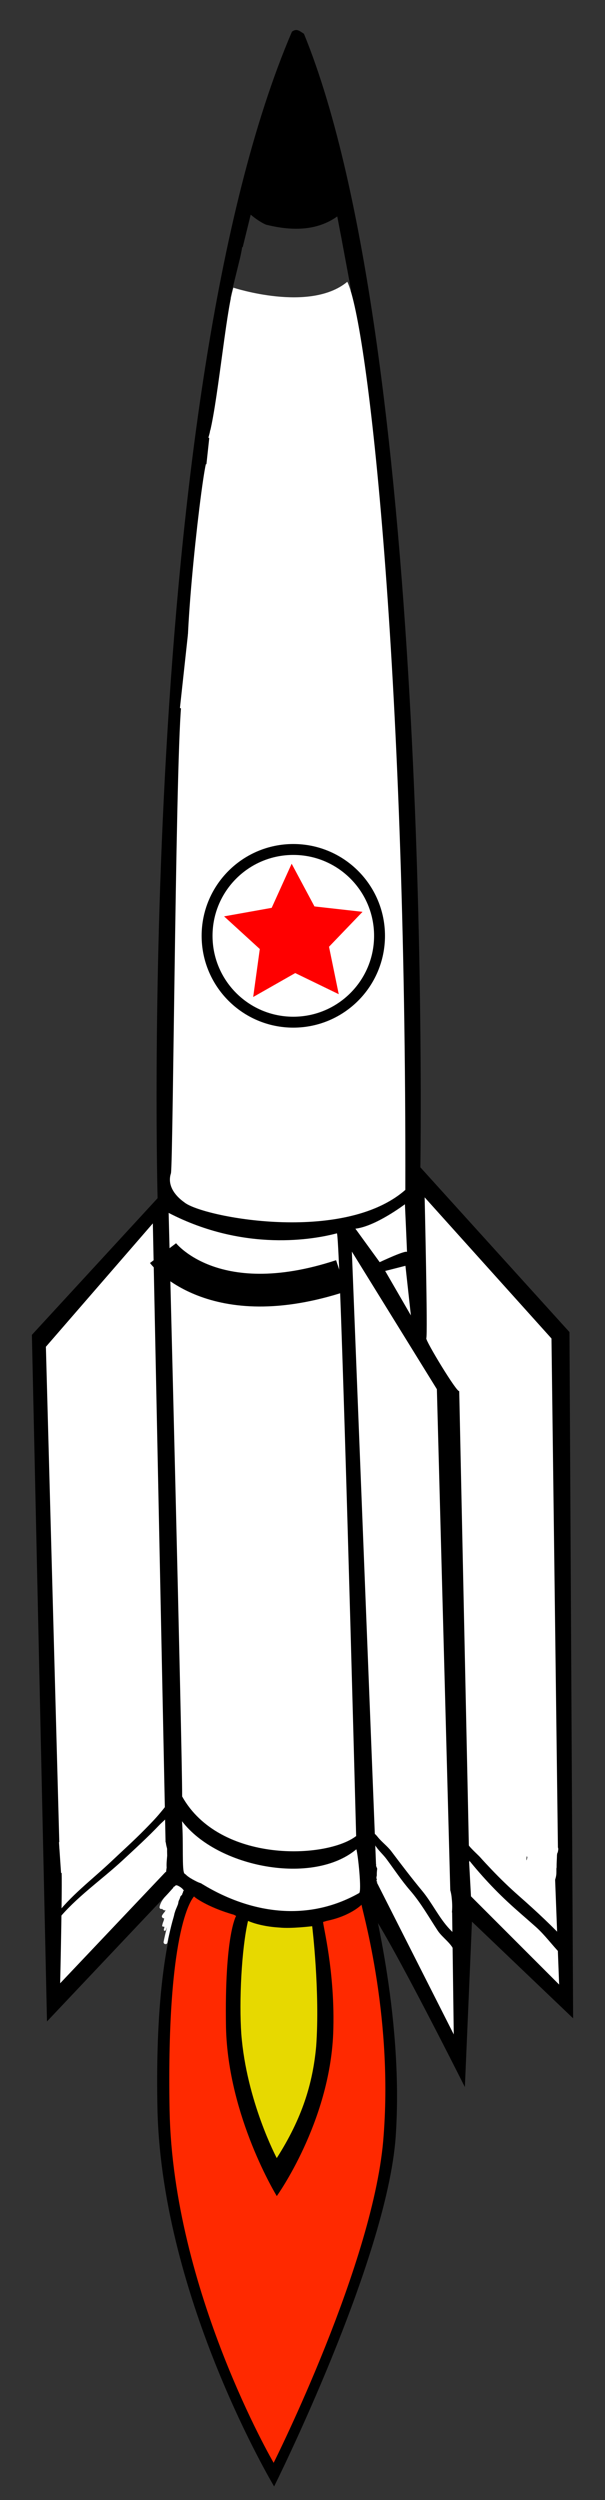
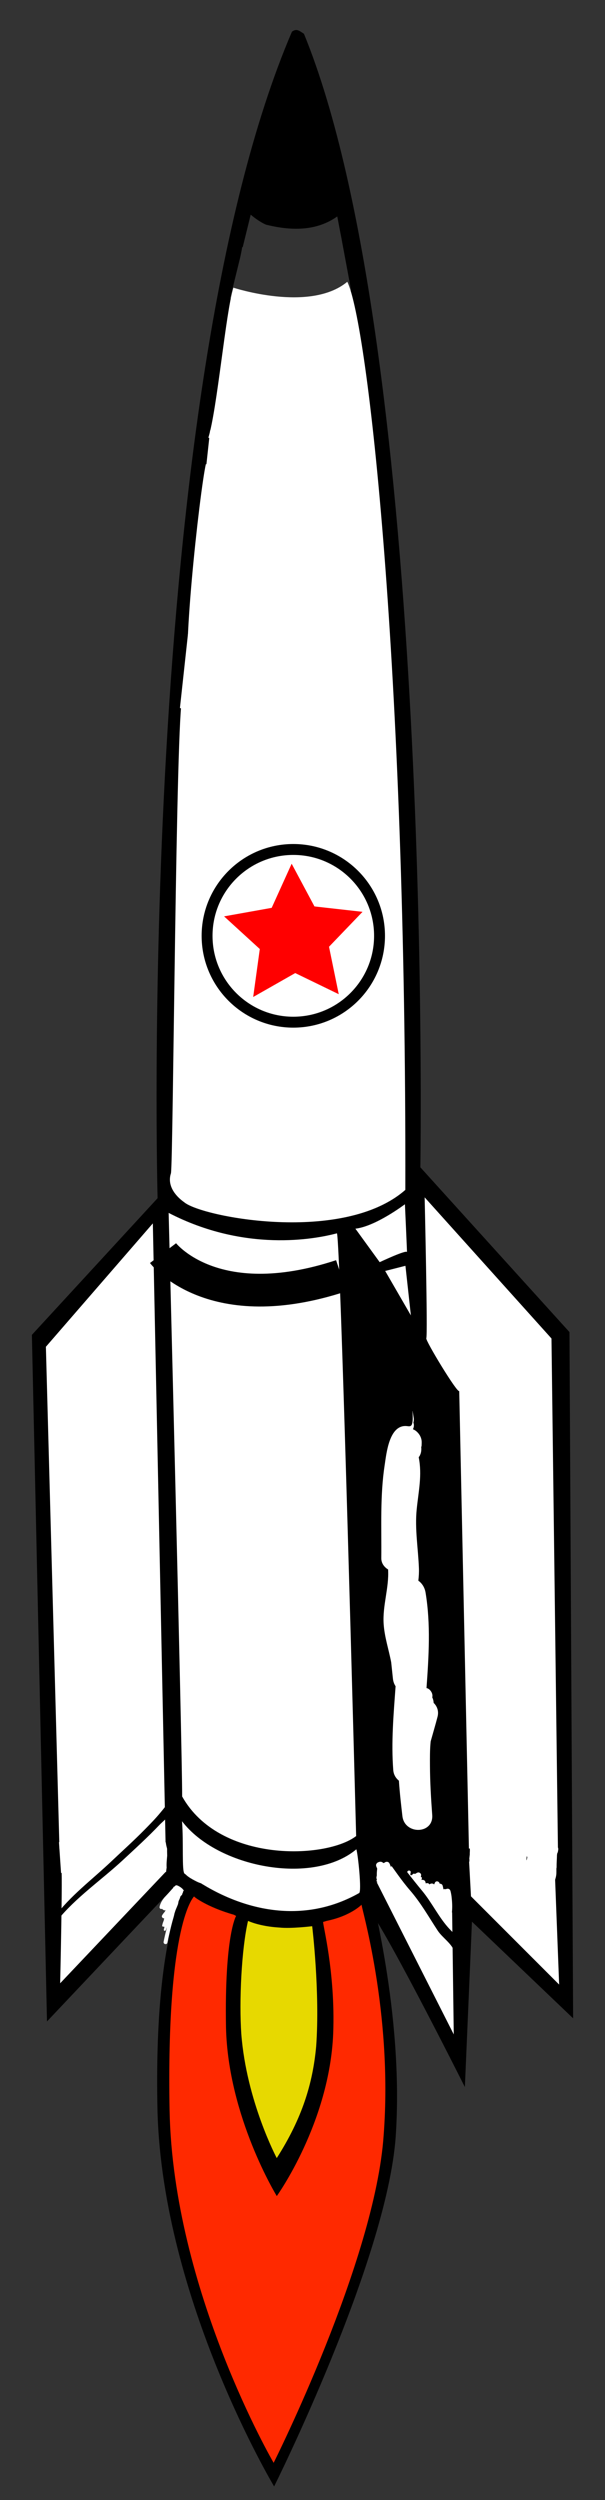
<svg xmlns="http://www.w3.org/2000/svg" version="1.1" id="Layer_1" x="0px" y="0px" width="111px" height="458px" viewBox="41.5 179.5 111 458" enable-background="new 41.5 179.5 111 458" xml:space="preserve">
  <rect x="41.5" y="179.5" width="111" height="458" fill="#333333" stroke="none" />
  <g>
    <path d="M95.062,185.309C66.44,252.024,70.413,399.001,70.413,399.001L47.351,424.04l2.77,125.778l21.631-22.867l1.396,17.317   l8.02-14.939c0,0,15.147,6.574,27.207-0.893c1.812,0.33,18.162,32.9,18.416,33.401l1.299-30.3l18.561,17.71l-0.67-125.714   l-27.358-30.19c0,0,2.449-149.523-21.357-207.652C96.438,185.157,95.922,184.658,95.062,185.309z M97.145,193.38   c0.179,0.354,1.052,2.946,1.602,4.492c0.029-0.025,0.046-0.04,0.046-0.04c0.432,0.356,2.159,8.777,3.804,17.246   c0.01-0.015,0.023-0.031,0.032-0.046c0.008,0.115,0.017,0.233,0.026,0.352c0.483,2.491,0.957,4.976,1.389,7.255   c0.061,0.266,0.153,0.763,0.259,1.369c0.935,4.963,1.607,8.639,1.607,8.639c-3.827,6.421-22.184,1.5-22.184,1.5l1.85-7.52   c0.212-1.001,0.38-1.833,0.331-1.859c0.039,0.013,0.078,0.023,0.117,0.036l1.556-6.328c0.172-0.764,0.308-1.356,0.346-1.445   c0.002,0.003,0.005,0.004,0.008,0.007l0.712-2.894c0.317-2.222,1.238-5.815,2.136-9.043c0.406-1.598,1.124-3.834,1.08-3.865   c0.006,0.008,0.018,0.013,0.024,0.021c0.562-1.9,0.967-3.197,0.967-3.197c0.025,0.02,0.052,0.037,0.079,0.058   c0.492-1.722,1.49-4.85,1.711-5.549C95.327,190.8,96.523,189.353,97.145,193.38z" />
    <path fill="#FFFFFF" d="M76.436,304.142c0.976,0.881,3.063,0.107,4.034-1.042c0,0,6.286-24.299,0.975-37.163l-2.171-1.432   C78.139,269.441,74.498,302.567,76.436,304.142L76.436,304.142z" />
    <path d="M107.617,329.703c0.594,9.228,0.371,18.352-0.795,27.371c0.009,0.605-0.929,1.105-0.27,1.994l0.335-0.623   c1.054-5.738,1.179-11.573,1.877-17.435c-0.792-5.994,1.104-19.899,0.819-20.942c-1.844-1.214-2.379,2.064-3.043,3.176   L107.617,329.703L107.617,329.703z" />
    <path d="M103.043,345.691c0.194,2.709,0.63,5.839,0.697,8.66c1.152-5.507-0.258-11.387,1.541-16.813   c-1.022-1.62,0.41-4.08-1.011-5.086C102.784,336.797,104.317,341.407,103.043,345.691L103.043,345.691z" />
    <path d="M97.726,365.554l0.339,2.854c0.153-5.886,2.465-12.888,2.353-19.317c0.003-0.422-0.895-1.238-1.149-0.35   C99.071,354.293,97.988,359.837,97.726,365.554L97.726,365.554z" />
-     <path d="M56.552,437.268c-1.715,13.111-0.031,26.154,0.225,39.412c-0.143,2.506,1.103,4.957,0.743,7.08   c0.643,6.27,0.704,13.208,1.969,19.232c1.492-1.203-0.757-3.858,0.567-5.041c-0.159-7.212-1.617-14.455-1.685-21.753   c-0.551-10.631-1.464-21.59-1.493-32.073c1.34-4.403,0.989-8.937,0.494-13.367c0.555-0.659,0.055-1.596-0.369-1.802   c-0.826-0.576-0.771,0.566-1.291,0.911L56.552,437.268L56.552,437.268z" />
    <path d="M63.344,460.96c0.841,9.139,0.706,18.31,0.465,27.514c0.215,2.254,1.886,5.155,0.728,7.606   c1.517,1.861,0.469,4.641,1.602,6.473c1.481-5.663-1.598-12.996-0.917-19.202c1.033-16.485-1.761-33.688-1.178-50.08   c-0.932-3.285,0.573-6.71-0.555-9.92c-2.259,0.391-0.333,3.651-1.109,5.551c0.35,8.229,0.014,16.736,0.54,24.881   C62.792,456.098,63.819,458.542,63.344,460.96L63.344,460.96z" />
    <path d="M103.404,365.931c-0.122-2.471,0.526-5.131,0.325-7.578c-0.183-0.988-0.229-2.35-0.323-3.38   C103.163,358.496,102.882,362.131,103.404,365.931L103.404,365.931z" />
    <path d="M97.526,372.396c0.678-0.305,0.588-1.8,0.188-2.838L97.526,372.396L97.526,372.396z" />
-     <path d="M86.6,461.951c1.388,0.322,3.272-1.115,4.849-0.069c-0.591,5.831-2.073,11.494-2.61,17.309   c-1.132,9.327-0.729,18.119-2.694,27.421l0.416,0.223c1.413-1.803,1.125-3.962,1.858-5.952c0.726-5.914,0.984-11.789,1.045-17.881   c1.178-6.384,1.462-13.136,3.31-19.605c-0.082-1.381,0.626-3.116-0.611-4.337c-1.33-1.049-2.491,1.112-4.019,0.515   c2.995-21.223,2.477-32.08,5.646-38.398c-0.5-0.937-0.289-2.159-1.407-2.357c-1.465,1.484-1.588,4.202-1.875,6.478   C90.558,429.686,87.308,450.884,86.6,461.951L86.6,461.951z" />
-     <polygon fill="#FFFFFF" points="110.487,521.016 124.13,526.469 121.654,433.996 106.056,408.784  " />
    <path fill="#FFFFFF" d="M52.537,542.828l20.325-21.431c0,0-20.266,0.057-20.128,0.152   C53.028,521.687,52.537,542.828,52.537,542.828L52.537,542.828z" />
    <path fill="#FFFFFF" d="M127.533,518.14l16.332-0.053l-1.184-93.382l-23.271-25.858c0,0,0.589,25.373,0.303,25.821   c-0.179,0.416,5.729,10.159,6.042,9.658L127.533,518.14L127.533,518.14z" />
    <path fill="#FFFFFF" d="M75.352,522.736c0.675,0.607,1.479,0.147,1.66,0.891c8.886,6.018,20.097,8.473,30.371,2.674   c0.524-0.209-0.216-7.232-0.504-8.023c-7.938,6.676-25.49,3.379-31.985-5.143C75.202,516.997,74.83,522.254,75.352,522.736   L75.352,522.736z" />
    <path d="M115.036,447.818c1.961,5.641,0.088,11.206,0.771,16.985c2.393,4.67-0.546,9.105,0.974,13.619   c-1.289,4.186,1.866,8.887,1.403,13.316c0.48,4.045,1.888,8.476,0.175,12.122c1.163,3.186-0.175,6.923,1.815,10.062   c0.021,0.168-0.038,0.692,0.289,0.957c-0.233-5.003,0.081-9.735-0.099-14.753c-0.21-8.778-3.087-18.563-2.154-27.352   c0.145-7.117-2.669-14.529-0.762-20.989c-0.386-3.638-1.046-6.553-0.442-10.127l-0.622-0.335   C114.879,443.3,116.084,445.617,115.036,447.818L115.036,447.818z" />
    <path fill="#FFFFFF" d="M75.526,534.857l3.564-6.641c0,0-3.866-2.965-4.038-2.435C74.762,526.115,75.526,534.857,75.526,534.857   L75.526,534.857z" />
    <path d="M130.023,443.301c-1.94,10.875,0.28,22.09-0.436,33.176c1.114,9.953,1.692,20.287,1.011,30.479l0.621,0.334   c1.026-2.989-0.188-6.536,0.595-9.57c0.295-6.856-0.032-13.715-0.982-20.573c-0.486-5.608,0.417-11.025,0.059-16.54   c-1.251-5.594,0.099-11.219-0.244-16.971c0.108-5.845-0.198-11.911,0.201-17.8c-0.075-0.731-0.998-0.67-1.26-0.143   C130.248,431.059,127.956,437.403,130.023,443.301L130.023,443.301z" />
    <path d="M134.988,446.5c-0.582,9.176,1.176,18.139,1.534,27.018c-0.719,5.072,0.449,10.154,0.72,15.087l-0.558,1.039   c0.663,6.813,2.047,13.571,1.731,20.173c2.063-1.767,0.889-5.181,1.075-7.977c-2.062-8.234-0.735-16.098-2.343-24.512   c0.472-2.33-0.018-5.154,0.117-7.688c-1.037-1.181,0.1-2.464,0.108-3.685c-0.787-3.764-0.593-7.445-1.801-10.588   c0.168-0.312,0.427-0.172,0.734,0.127c0.395-6.382-0.383-12.813,0.869-19.045l-0.845,0.081   C134.738,439.706,136.032,443.52,134.988,446.5L134.988,446.5z" />
    <polygon fill="#FFFFFF" points="110.604,524.286 124.752,552.197 124.453,529.851  " />
    <polygon fill="#FFFFFF" points="127.911,526.897 144.087,543.065 143.247,521.231 127.567,520.565  " />
    <path fill="#FFFFFF" d="M79.73,259.672c11.729,6.118,4.406,45.063,0.729,47.432c-1.47,0.995-3.728,1.674-5.486,0.263   c-1.204,2.159-1.686,85.206-2.109,87.072c-0.701,2.094,0.604,4.021,2.479,5.34c3.32,2.695,29.165,7.66,40.525-2.299   c0.203-96.224-6.923-158.913-10.652-166.357c-6.854,5.693-20.894,1.079-20.894,1.079C82.91,236.699,81.336,254.564,79.73,259.672   L79.73,259.672z" />
    <polygon fill="#FFFFFF" points="52.41,518.17 71.9,518.209 69.542,403.614 49.919,426.223  " />
    <path d="M107.617,329.703c0.594,9.228,0.371,18.352-0.795,27.371c0.009,0.605-0.929,1.105-0.27,1.994l0.335-0.623   c1.054-5.738,1.179-11.573,1.877-17.435c-0.792-5.994,1.104-19.899,0.819-20.942c-1.844-1.214-2.379,2.064-3.043,3.176   L107.617,329.703L107.617,329.703z" />
    <path d="M103.043,345.691c0.194,2.709,0.63,5.839,0.697,8.66c1.152-5.507-0.258-11.387,1.541-16.813   c-1.022-1.62,0.41-4.08-1.011-5.086C102.784,336.797,104.317,341.407,103.043,345.691L103.043,345.691z" />
    <path d="M97.726,365.554l0.339,2.854c0.153-5.886,2.465-12.888,2.353-19.317c0.003-0.422-0.895-1.238-1.149-0.35   C99.071,354.293,97.988,359.837,97.726,365.554L97.726,365.554z" />
    <path fill="#FFFFFF" d="M74.919,508.604c6.887,12.272,26.49,11.438,31.924,7.25c-1.331-50.129-3.048-110.411-3.535-110.416   c-4.043,1.082-16.867,3.496-30.867-3.742C72.442,401.696,74.942,500.263,74.919,508.604L74.919,508.604z" />
    <path d="M103.404,365.931c-0.122-2.471,0.526-5.131,0.325-7.578c-0.183-0.988-0.229-2.35-0.323-3.38   C103.163,358.496,102.882,362.131,103.404,365.931L103.404,365.931z" />
    <path d="M97.526,372.396c0.678-0.305,0.588-1.8,0.188-2.838L97.526,372.396L97.526,372.396z" />
    <path d="M86.6,461.951c1.388,0.322,3.272-1.115,4.849-0.069c-0.591,5.831-2.073,11.494-2.61,17.309   c-1.132,9.327-0.729,18.119-2.694,27.421l0.416,0.223c1.413-1.803,1.125-3.962,1.858-5.952c0.726-5.914,0.984-11.789,1.045-17.881   c1.178-6.384,1.462-13.136,3.31-19.605c-0.082-1.381,0.626-3.116-0.611-4.337c-1.33-1.049-2.491,1.112-4.019,0.515   c2.995-21.223,2.477-32.08,5.646-38.398c-0.5-0.937-0.289-2.159-1.407-2.357c-1.465,1.484-1.588,4.202-1.875,6.478   C90.558,429.686,87.308,450.884,86.6,461.951L86.6,461.951z" />
    <path fill="#FFFFFF" d="M106.705,404.588l4.457,6.136c0,0,4.84-2.291,5.007-1.856c0.033,0.229-0.377-8.757-0.377-8.757   S110.44,404.165,106.705,404.588L106.705,404.588z" />
    <polygon fill="#FFFFFF" points="116.886,420.478 115.886,411.387 112.169,412.332  " />
    <path d="M115.036,447.818c1.961,5.641,0.088,11.206,0.771,16.985c2.393,4.67-0.546,9.105,0.974,13.619   c-1.289,4.186,1.866,8.887,1.403,13.316c0.48,4.045,1.888,8.476,0.175,12.122c1.163,3.186-0.175,6.923,1.815,10.062   c0.021,0.168-0.038,0.692,0.289,0.957c-0.233-5.003,0.081-9.735-0.099-14.753c-0.21-8.778-3.087-18.563-2.154-27.352   c0.145-7.117-2.669-14.529-0.762-20.989c-0.386-3.638-1.046-6.553-0.442-10.127l-0.622-0.335   C114.879,443.3,116.084,445.617,115.036,447.818L115.036,447.818z" />
    <path d="M109.615,525.627c0,0-6.958,4.811-15.609,4.182c-10.794-0.472-18.052-6.017-17.744-5.783c0,0-6.647,7.508-5.864,42.29   C71.356,600.929,91.792,635,91.792,635s20.592-41.162,22.298-63.938C115.694,548.043,109.139,525.348,109.615,525.627   L109.615,525.627z" />
    <path fill="#FF2900" d="M100.802,531.587c-0.242-0.035,2.271,9.015,1.828,20.493c-0.692,16.317-10.347,29.727-10.347,29.727   s-8.959-14.539-9.32-30.93c-0.285-16.863,1.856-20.387,1.856-20.387l-0.416-0.223c-4.925-1.393-7.553-3.401-7.277-3.372   c0,0-5.145,4.611-4.512,39.274c0.666,32.96,19.091,64.509,19.091,64.509s18.62-37.041,20.182-59.995   c1.748-22.84-4.339-42.539-4.041-42.264c0,0-1.997,2.076-6.408,2.975L100.802,531.587L100.802,531.587z" />
    <path fill="#E7D900" d="M99.507,554.412c0.726-10.033-0.729-22.042-0.729-22.042s-3.831,0.475-6.012,0.246   c-3.698-0.215-5.761-1.22-5.761-1.22c-1.199,5.148-1.651,14.703-1.233,20.719c0.952,12.305,6.504,22.737,6.504,22.737   C96.962,567.524,98.884,561.156,99.507,554.412L99.507,554.412z" />
    <path d="M78.86,561.505c0,0,0.471,16.145,5.329,26.916c8.205,18.302,9.492,14.183,9.492,14.183s1.874,1.194,8.396-20.617   c2.409-8.62-4.925,31.907-11.601,22.105C75.973,582.305,78.86,561.505,78.86,561.505L78.86,561.505z" />
    <path fill="#FFFFFF" d="M92.439,415.801c-4.219,6.169-4.191,14.016-4.318,21.199c-0.147,8.368-1.875,16.631-3.977,24.703   c-0.449,1.724,1.431,3.736,3.208,2.992c1.078-0.451,2.154-0.734,3.253-0.92c-0.66,7.176-2.014,14.303-4.315,21.138   c-2.466,7.323-1.998,15.113-4.1,22.486c-1.125,3.942,5.054,5.327,6.196,1.409c1.088-3.73,1.389-7.584,1.686-11.442   c0.316-4.082,0.962-7.947,2.154-11.868c2.424-7.97,3.45-16.426,3.829-24.725c0.063-1.393-1.372-2.608-2.707-2.518   c-1.127,0.077-2.246,0.193-3.349,0.384c1.279-6.442,2.036-13.104,2.102-19.611c0.077-7.57-0.096-14.66,3.322-21.626   C96.403,415.405,93.649,414.031,92.439,415.801z" />
    <g>
      <path fill="#FFFFFF" d="M117.501,442.168C117.516,442.09,117.503,442.096,117.501,442.168L117.501,442.168z" />
-       <path fill="#FFFFFF" d="M116.029,440.74c-3.13-0.174-3.625,5.003-3.951,7.136c-0.865,5.635-0.562,11.399-0.62,17.076    c-0.01,0.904,0.522,1.63,1.245,2.066c0.098,1.378,0.211,2.757,0.296,4.15c0.205,3.34-1.038,6.598-0.815,9.975    c0.156,2.396,0.937,4.69,1.385,7.034c0.103,1.001,0.214,1.999,0.316,2.989c0.059,0.552,0.234,1.016,0.49,1.393    c-0.369,5.128-0.823,10.261-0.427,15.367c0.063,0.82,0.47,1.478,1.036,1.938c0.148,2.251,0.408,4.452,0.64,6.479    c0.396,3.462,5.736,3.363,5.473-0.199c-0.223-3.012-0.403-6.033-0.416-9.056c-0.006-1.388-0.024-2.926,0.131-4.424    c0.418-1.505,0.868-3.001,1.26-4.513c0.27-1.043-0.081-1.933-0.718-2.545c-0.001-0.008,0.001-0.015,0-0.022    c-0.01-0.246-0.055-0.5-0.142-0.731c-0.033-0.085-0.071-0.168-0.107-0.251c0.046-0.222,0.048-0.45-0.037-0.708    c-0.145-0.438-0.534-0.91-1.021-0.999c0.417-5.836,0.79-11.667-0.171-17.487c-0.162-0.977-0.67-1.719-1.326-2.185    c0.086-0.751,0.136-1.505,0.107-2.261c-0.133-3.613-0.774-7.184-0.409-10.81c0.334-3.327,1.024-6.274,0.369-9.541    c0.436-0.55,0.565-1.312,0.432-2.071c0.104,0.595,0.123-0.598,0.114-0.785c-0.029-0.691-0.356-1.321-0.854-1.792    c-0.239-0.227-0.491-0.382-0.747-0.481v-0.002c0.216-0.457,0.213-0.869,0.081-1.206c0.072-0.29,0.112-0.573,0.07-0.822    c-0.051-0.301-0.101-0.602-0.151-0.902c-0.055-0.182-0.063-0.313-0.062-0.383c-0.008,0.043-0.028,0.118-0.06,0.214    c0.013-0.082,0.024-0.165,0.021-0.251c-0.001-0.02-0.002-0.038-0.002-0.059C117.428,441.27,116.783,440.782,116.029,440.74z" />
+       <path fill="#FFFFFF" d="M116.029,440.74c-3.13-0.174-3.625,5.003-3.951,7.136c-0.865,5.635-0.562,11.399-0.62,17.076    c-0.01,0.904,0.522,1.63,1.245,2.066c0.205,3.34-1.038,6.598-0.815,9.975    c0.156,2.396,0.937,4.69,1.385,7.034c0.103,1.001,0.214,1.999,0.316,2.989c0.059,0.552,0.234,1.016,0.49,1.393    c-0.369,5.128-0.823,10.261-0.427,15.367c0.063,0.82,0.47,1.478,1.036,1.938c0.148,2.251,0.408,4.452,0.64,6.479    c0.396,3.462,5.736,3.363,5.473-0.199c-0.223-3.012-0.403-6.033-0.416-9.056c-0.006-1.388-0.024-2.926,0.131-4.424    c0.418-1.505,0.868-3.001,1.26-4.513c0.27-1.043-0.081-1.933-0.718-2.545c-0.001-0.008,0.001-0.015,0-0.022    c-0.01-0.246-0.055-0.5-0.142-0.731c-0.033-0.085-0.071-0.168-0.107-0.251c0.046-0.222,0.048-0.45-0.037-0.708    c-0.145-0.438-0.534-0.91-1.021-0.999c0.417-5.836,0.79-11.667-0.171-17.487c-0.162-0.977-0.67-1.719-1.326-2.185    c0.086-0.751,0.136-1.505,0.107-2.261c-0.133-3.613-0.774-7.184-0.409-10.81c0.334-3.327,1.024-6.274,0.369-9.541    c0.436-0.55,0.565-1.312,0.432-2.071c0.104,0.595,0.123-0.598,0.114-0.785c-0.029-0.691-0.356-1.321-0.854-1.792    c-0.239-0.227-0.491-0.382-0.747-0.481v-0.002c0.216-0.457,0.213-0.869,0.081-1.206c0.072-0.29,0.112-0.573,0.07-0.822    c-0.051-0.301-0.101-0.602-0.151-0.902c-0.055-0.182-0.063-0.313-0.062-0.383c-0.008,0.043-0.028,0.118-0.06,0.214    c0.013-0.082,0.024-0.165,0.021-0.251c-0.001-0.02-0.002-0.038-0.002-0.059C117.428,441.27,116.783,440.782,116.029,440.74z" />
      <path fill="#FFFFFF" d="M135.741,431.942c-0.027,0.134-0.055,0.268-0.082,0.401c-0.158,0.782-0.059,1.466,0.212,2.03    c-0.035,1.929-1.518,4.447-2.103,6.018c-0.207,0.553-0.37,1.121-0.497,1.698c-0.115-2.7-0.377-5.399-0.958-8.129    c-0.233-1.091-0.437-2.176-0.508-3.289c-0.082-1.284,0.621-3.077-0.082-4.228c-0.921-1.507-3.723-3.244-4.943-1.165    c-0.332,0.569-0.091,1.424,0.515,1.706c0.354,0.166,0.597,0.446,0.807,0.76c-1.119,4.947,0.41,9.893,0.353,14.906    c-0.039,3.373-0.141,6.745-0.163,10.119c-0.024,3.575,0.332,7.135,0.445,10.707c0.163,5.182-0.322,10.339-0.488,15.513    c-0.099,3.037,0.24,6.054,1.7,8.507c-0.257,0.205-0.461,0.481-0.615,0.788c-0.313,0.621-0.271,1.284,0.017,1.901    c0.194,0.417,0.608,0.604,1.028,0.595c-0.073,0.41-0.141,0.814-0.208,1.203c-0.446,2.59-0.683,5.222-0.851,7.843    c-0.199,3.109-1.168,9.826,2.86,10.986c2.435,0.703,3.776-2.165,2.686-3.942c-0.001-0.009-0.001-0.013-0.002-0.023    c-0.009-0.032-0.094-0.409-0.109-0.427c-0.088-0.617-0.119-1.245-0.146-1.867c-0.081-1.966,0.026-3.942,0.166-5.903    c0.07-1.004,0.153-2.026,0.266-3.05c0.411,2.619,0.888,5.143,0.988,7.831c0.089,2.39,0.161,5.578,2.088,7.265    c0.881,0.771,2.523,0.231,2.401-1.08c-0.237-2.531-0.085-5.042-0.023-7.576c0.079-3.255-0.209-6.467-0.533-9.703    c-0.771-7.688-1.767-15.461-0.915-23.172c0.41-3.713,0.95-7.402,1.189-11.134c0.22-3.455-0.322-6.803-0.638-10.231    c-0.267-2.883,0.285-5.136,1.309-7.78c1.052-2.721,1.864-5.377,1.176-8.296C141.322,428.489,136.378,428.806,135.741,431.942z     M133.309,483.404c-0.288-1-0.367-2.17-0.345-3.363C133.059,481.163,133.176,482.283,133.309,483.404z M133.822,459.854    c-0.024,0.485-0.056,0.972-0.09,1.457c-0.128-2.33-0.313-4.655-0.358-6.988c-0.023-1.102-0.028-2.196-0.026-3.286    C133.701,453.981,133.974,456.83,133.822,459.854z" />
      <path fill="#FFFFFF" d="M108.65,315.949c-1.059-0.127-2.017,1.154-1.067,1.989c0.154,0.134,0.182,1.367,0.209,1.918    c-0.958-0.194-2.059,0.176-2.541,1.114c-1.306,2.536-1.628,5.32-1.545,8.175c-1.152,0.098-2.247,0.794-2.526,2.141    c-0.354,1.699-0.45,3.377-0.399,5.06c-0.249,1.757-0.614,3.499-1.023,5.241c-0.389,1.651-0.928,3.352-1.377,5.066    c-0.579,0.353-1.026,0.921-1.188,1.69c-0.197,0.937-0.177,1.74,0.002,2.412c-0.138,0.191-0.272,0.385-0.404,0.586    c-0.691,1.056-0.205,2.482,0.749,3.211c0.013,2.446,0.012,4.949-0.536,7.255c-0.799,3.364-2.973,6.201-3.55,9.667    c-0.306,1.843,1.623,3.473,3.339,2.397c3.547-2.224,6.962-4.312,9.174-7.989c1.954-3.25,2.725-7.088,4.093-10.636    c0.352-0.762,0.693-1.529,1.016-2.309c0.797-1.929-0.849-3.603-2.405-3.513c0.28-1.96,0.55-3.923,0.725-5.872    c0.245-2.71-0.042-5.425-0.371-8.123c0.754-0.117,1.461-0.593,1.756-1.506c0.071-0.222,0.137-0.447,0.199-0.674    c0.035-0.131,0.066-0.262,0.1-0.393c0.03-0.121,0.057-0.241,0.083-0.363c0.019-0.086,0.039-0.173,0.056-0.259    c0.573-2.802,0.521-5.891,0.477-8.65C111.656,321.451,111.681,316.312,108.65,315.949z M102.253,353.922    c0.192-0.124,0.379-0.254,0.558-0.396c0.198,0.045,0.397,0.072,0.599,0.081c-0.246,2.023-0.582,4.097-1.333,5.966    C102.227,357.708,102.16,355.782,102.253,353.922z M101.216,363.621c0.155,0.21,0.35,0.394,0.573,0.544    c-0.472,0.728-1.017,1.371-1.619,1.951C100.547,365.295,100.908,364.468,101.216,363.621z" />
      <path fill="#FF2900" d="M76.407,560.994c-0.784,3.249-0.344,6.7,0.064,9.977c0.455,3.652,0.762,7.365,1.321,10.997    c0.399,2.596,1.185,4.976,2.171,7.264c-0.099,1.91,0.208,3.799,0.758,5.63c-0.489,0.959-0.472,2.163,0.507,3.14    c0.328,0.326,0.879,0.712,1.198,1.134c0.156,0.322,0.315,0.643,0.478,0.959c0.692,1.346,2.156,1.541,3.347,1.056    c0.105,0.167,0.213,0.333,0.324,0.498c0.719,2.751,1.885,5.552,4.625,6.665c1.289,0.523,2.775,0.291,3.48-1.048    c1.946-3.694,3.664-7.64,4.966-11.609c1.436-4.38,4.143-8.051,4.939-12.691c0.48-2.796-3.378-4.44-4.771-1.786    c-3.055,5.822-4.777,12.296-8.103,17.976c-0.151,0.259-0.313,0.475-0.49,0.683c-0.436-1.82-0.61-3.829-0.889-5.085    c-0.899-4.071-2.724-7.866-6.976-9.151c-0.088-0.026-0.177-0.046-0.268-0.061c-0.785-2.08-1.35-4.248-1.58-6.553    c-0.596-5.969-2.028-11.653-1.964-17.696C79.563,559.451,76.821,559.274,76.407,560.994z" />
      <path fill="#FFFFFF" d="M74.033,524.906c-0.141-0.057-0.275-0.048-0.389,0.062c-0.048,0.047-0.093,0.096-0.14,0.143    c-0.07,0.001-0.137,0.03-0.173,0.104c-0.024,0.053-0.053,0.102-0.077,0.153c-0.411,0.438-0.794,0.896-1.217,1.333    c-0.59,0.611-1.083,1.287-1.264,2.13c-0.04,0.188,0.114,0.415,0.324,0.39c0.059-0.007,0.114-0.022,0.17-0.038    c0.04,0.106,0.137,0.19,0.246,0.223c0.115,0.073,0.271,0.087,0.394,0.003c-0.066,0.119-0.134,0.237-0.206,0.353    c-0.189,0.219-0.36,0.435-0.471,0.651c-0.141,0.279,0.147,0.569,0.399,0.498c-0.033,0.149-0.063,0.299-0.093,0.445    c-0.131,0.307-0.246,0.619-0.284,0.954c-0.012,0.104,0.089,0.145,0.154,0.1c0.062,0.06,0.159,0.084,0.245,0.042    c0.001,0.03,0.005,0.06,0.019,0.088c-0.039,0.153-0.083,0.307-0.115,0.463c-0.037,0.18,0.175,0.28,0.304,0.163    c0.082-0.074,0.089-0.112,0.106-0.206c0.059-0.126,0.114-0.252,0.162-0.382c0.003-0.002,0.004-0.004,0.008-0.007    c-0.228,0.881-0.443,1.764-0.617,2.656c-0.087,0.449,0.594,0.608,0.693,0.158c0.341-1.547,0.672-3.104,1.125-4.623    c0.074-0.25,0.13-0.502,0.182-0.756c0.06-0.167,0.11-0.336,0.165-0.504c0.141-0.373,0.313-0.729,0.453-1.108    c0.05-0.133,0.086-0.369,0.132-0.621c0.042-0.081,0.075-0.162,0.112-0.244c0.026-0.041,0.044-0.087,0.061-0.133    c0.068-0.164,0.127-0.33,0.171-0.504c0.018-0.012,0.037-0.021,0.054-0.04c0.07-0.075,0.139-0.149,0.208-0.224    c0.064-0.069,0.083-0.144,0.071-0.209v-0.001c0.036-0.066,0.07-0.132,0.105-0.197c0.048-0.093,0.015-0.199-0.054-0.266    c0.115-0.109,0.127-0.299,0.007-0.414C74.724,525.273,74.392,525.052,74.033,524.906z" />
      <path fill="#FFFFFF" d="M77.945,523.195c-0.232-0.11-0.475-0.186-0.716-0.262c0-0.001-0.001-0.002-0.002-0.002    c-0.217-0.161-0.447-0.292-0.681-0.425c-0.047-0.07-0.094-0.135-0.144-0.176c-0.033-0.027-0.081-0.015-0.093,0.028    c-0.008,0.028-0.008,0.055-0.012,0.082c-0.019,0.005-0.035,0.014-0.051,0.022c-0.026-0.014-0.051-0.03-0.077-0.045    c-0.378-0.214-0.781,0.332-0.451,0.621c0.433,0.379,0.953,0.676,1.458,0.943c0.52,0.273,1.147,0.604,1.75,0.59    c0.512-0.013,0.481-0.789-0.028-0.792c-0.269-0.001-0.542-0.104-0.804-0.229C78.135,523.419,78.101,523.268,77.945,523.195z" />
      <path fill="#FFFFFF" d="M80.046,258.357l-5.533,50.834c0,0,5.045,2.541,7.768-1.901c0,0,4.69-8.108,5.355-24.112    c0,0,1.688-10.058-2.742-20.026C84.894,263.152,83.863,259.73,80.046,258.357z" />
      <path fill="none" stroke="#000000" stroke-width="6" stroke-miterlimit="10" d="M71.411,409.066c0,0,9.028,11.931,32.691,4.142" />
      <path fill="#FFFFFF" d="M52.317,516.969l0.385,5.646l19.453-0.183c0,0,1.373-0.907,0.532-2.876c0,0-0.613-1.215-0.773-2.566    L52.317,516.969z" />
      <path d="M72.736,517.239c-0.281,0.056-0.539,0.277-0.562,0.65c-0.032,0.519-0.017,1.043,0,1.566    c-0.063,0.732-0.15,1.459-0.099,2.174c-0.044,0.29-0.082,0.577-0.11,0.861c-0.001,0.006-0.002,0.013-0.004,0.019    c0,0,0.001,0,0.002,0c-0.005,0.052-0.012,0.104-0.016,0.156c-0.032,0.383,0.251,0.56,0.553,0.551    c0.143,0.241,0.551,0.28,0.729,0.061c0.631-0.781,0.398-2.298,0.36-3.216c-0.006-0.14-0.02-0.279-0.029-0.42    c0.025-0.292,0.035-0.584,0.025-0.875c0.027-0.113,0.02-0.236-0.023-0.348c-0.012-0.126-0.034-0.251-0.057-0.377    c-0.002-0.067-0.003-0.135-0.007-0.203c-0.008-0.181-0.07-0.318-0.161-0.419c-0.021-0.092-0.047-0.179-0.092-0.25    C73.098,516.934,72.806,517.036,72.736,517.239z" />
      <path d="M72.167,510.135c-0.025-0.126-0.104-0.063-0.237,0.197c-0.342,0.438-0.691,0.869-1.051,1.294    c-0.891,1.073-1.876,2.073-2.854,3.066c-1.973,2.006-4.072,3.888-6.117,5.821c-3.576,3.381-7.533,6.29-10.487,10.276    c-0.299,0.401,0.25,0.952,0.574,0.548c3.376-4.208,8.118-7.429,12.068-11.096c2.269-2.105,4.556-4.185,6.691-6.427    c0.717-0.753,3.013-2.527,2.798-3.739C73.415,509.297,72.338,509.486,72.167,510.135z" />
      <path fill="#FFFFFF" d="M121.293,524.398c-0.053,0.109-0.099,0.22-0.146,0.33c-0.199-0.239-0.607-0.243-0.846-0.015    c-0.16-0.249-0.441-0.289-0.668-0.183c-0.007-0.002-0.013-0.006-0.021-0.01c-0.016-0.064-0.034-0.128-0.044-0.194    c-0.06-0.382-0.453-0.522-0.727-0.422c0.016-0.058,0.017-0.11,0.01-0.161c0.018-0.042,0.036-0.081,0.052-0.122    c0.054-0.136-0.074-0.294-0.196-0.266c0.027-0.11,0.049-0.224,0.058-0.35c0.021-0.309-0.362-0.574-0.645-0.462    c-0.163,0.063-0.316,0.152-0.463,0.257c-0.163-0.098-0.403-0.066-0.511,0.129c-0.019,0.033-0.033,0.068-0.05,0.103    c-0.103-0.046-0.223-0.052-0.319,0c0.009-0.164,0.027-0.326,0.068-0.486c0.106-0.406-0.491-0.521-0.621-0.141    c-0.009,0.024-0.012,0.053-0.021,0.079c-0.22-0.055-0.459,0.01-0.627,0.211c-0.109-0.105-0.264-0.15-0.418-0.144    c-0.045-0.12-0.094-0.239-0.156-0.35c-0.126-0.222-0.361-0.304-0.584-0.271c-0.063-0.143-0.128-0.275-0.19-0.402    c-0.177-0.356-0.703-0.364-0.955-0.103c-0.025,0.027-0.048,0.057-0.072,0.083c-0.063-0.225-0.144-0.445-0.259-0.66    c-0.201-0.376-0.707-0.346-0.959-0.062c-0.041-0.001-0.082-0.001-0.123,0.008c-0.03-0.012-0.058-0.029-0.087-0.036    c-0.182-0.207-0.504-0.245-0.758-0.145c-0.333,0.081-0.62,0.399-0.483,0.789c0.048,0.14,0.1,0.26,0.157,0.378    c0.006,0.024,0.01,0.051,0.014,0.075c-0.051,0.4-0.086,0.804-0.072,1.205c-0.022,0.109-0.043,0.219-0.06,0.318    c-0.026,0.156,0.009,0.314,0.083,0.445c-0.091,0.119-0.114,0.29,0.027,0.417c0.146,0.132,0.224,0.397,0.472,0.373    c0.278,0.284,0.654,0.466,1.082,0.687c0.203,0.105,0.402,0.089,0.563,0.003c0.01,0.023,0.017,0.046,0.025,0.068    c0.004,0.01,0.005,0.02,0.008,0.029c0.107,0.318,0.367,0.443,0.619,0.414c0.074,0.003,0.148-0.007,0.216-0.029    c0.012,0.059,0.021,0.115,0.038,0.176c0.066,0.244,0.259,0.369,0.467,0.389c0.007,0.041,0.008,0.082,0.016,0.124    c0.076,0.396,0.705,0.555,0.951,0.228c0.025-0.035,0.047-0.073,0.073-0.109c0.007,0,0.015,0,0.021,0    c0,0.023-0.001,0.046-0.001,0.071c0.005,0.312,0.239,0.499,0.496,0.539c0.136,0.157,0.396,0.209,0.537,0.037    c0.119-0.106,0.233-0.221,0.348-0.338c0.011,0.257,0.04,0.518,0.114,0.782c0.076,0.277,0.411,0.315,0.603,0.175    c0.081,0.07,0.181,0.11,0.282,0.111c0.003,0.007,0.004,0.014,0.007,0.021c0.059,0.172,0.209,0.276,0.371,0.313    c0.195,0.413,0.742,0.375,0.852-0.041c0.063,0.167,0.139,0.333,0.229,0.495c0.155,0.277,0.438,0.293,0.65,0.169    c0.035,0.098,0.064,0.196,0.105,0.292c0.147,0.336,0.448,0.453,0.781,0.298c0.287-0.132,0.479-0.306,0.613-0.504    c0.055,0.337,0.205,0.655,0.517,0.944c0.255,0.236,0.729,0.103,0.787-0.237c0.034,0.016,0.069,0.027,0.104,0.034    c0.05,0.316,0.141,0.616,0.281,0.892c0.022,0.051,0.049,0.103,0.084,0.158c0.052,0.08,0.116,0.136,0.188,0.178    c-0.01,0.179,0.16,0.351,0.368,0.297c0.344-0.088,0.586-0.35,0.723-0.668c0.035-0.06,0.064-0.128,0.076-0.209    c0.003-0.021,0.006-0.043,0.009-0.064c0.019-0.084,0.029-0.172,0.034-0.259c0.105-0.876,0.1-1.81,0-2.716    c-0.034-0.477-0.111-0.953-0.234-1.424s-0.563-0.527-0.878-0.339c-0.131-0.046-0.281-0.043-0.417,0.016    c-0.038-0.216-0.081-0.432-0.139-0.645c-0.079-0.298-0.321-0.408-0.557-0.382C122.125,524.168,121.512,523.95,121.293,524.398z" />
      <path fill="#FFFFFF" d="M142.516,517.337c-0.091,0.002-0.183,0.022-0.269,0.062c-0.117-0.188-0.348-0.301-0.569-0.282    c-0.012-0.336-0.411-0.649-0.763-0.433c-0.21,0.13-0.417,0.345-0.615,0.607c-0.096,0.046-0.188,0.109-0.266,0.216    c-0.028,0.04-0.058,0.082-0.086,0.124c-0.074,0.022-0.137,0.052-0.195,0.085c-0.079-0.34-0.394-0.503-0.708-0.468    c-0.255-0.145-0.572-0.156-0.774,0.121c-0.064,0.087-0.115,0.181-0.158,0.278c-0.235-0.177-0.579-0.202-0.818-0.024    c-0.298-0.357-1-0.354-1.16,0.127c-0.25-0.565-0.978-0.496-1.215-0.067c-0.196-0.058-0.418-0.021-0.592,0.091    c-0.331-0.222-0.848-0.156-0.995,0.325c-0.007-0.011-0.013-0.021-0.018-0.03c-0.248-0.369-0.865-0.369-1.112-0.055    c-0.188-0.183-0.395-0.357-0.632-0.516c-0.126-0.113-0.27-0.214-0.442-0.293c-0.419-0.193-0.874,0.098-0.916,0.491    c-0.156-0.067-0.342-0.062-0.496,0.017c-0.093-0.146-0.234-0.211-0.382-0.212c-0.084-0.099-0.192-0.167-0.314-0.2    c-0.049-0.063-0.106-0.113-0.171-0.155c-0.297-0.486-1.289-0.251-1.209,0.41c0.048,0.334,0.064,0.658,0.07,0.979    c-0.021,0.249-0.024,0.495-0.024,0.746c-0.001,0.012-0.006,0.023-0.008,0.036l-0.068,0.596c-0.013,0.1-0.003,0.195,0.022,0.284    c-0.006,0.074-0.012,0.145-0.019,0.22c-0.073,0.739,0.809,1.106,1.214,0.663c0.01,0.051,0.021,0.101,0.029,0.151    c0.077,0.449,0.606,0.516,0.936,0.315c0.151,0.043,0.318,0.012,0.463-0.071c0.019,0.023,0.036,0.047,0.056,0.069    c0,0.001,0,0.002,0,0.002c0.001,0,0.001,0,0.001,0c0.037,0.046,0.068,0.091,0.109,0.136c0.194,0.217,0.421,0.25,0.62,0.176    c0.146,0.099,0.33,0.146,0.504,0.132c0.232,0.213,0.683,0.225,0.876-0.032c0.065-0.088,0.12-0.176,0.171-0.264    c0.016,0.069,0.032,0.139,0.048,0.208c0.151,0.528,0.714,0.55,1.035,0.278c0.18,0.113,0.424,0.125,0.633,0.053    c0.259,0.152,0.592,0.163,0.806-0.023c0.19,0.351,0.646,0.413,0.954,0.214c0.278,0.099,0.601,0.03,0.772-0.305    c0.01-0.019,0.015-0.035,0.023-0.053c0.084,0.354,0.366,0.469,0.65,0.421c0.038,0.051,0.065,0.104,0.106,0.153    c0.237,0.282,0.659,0.221,0.912,0.001c0.233,0.089,0.512,0.061,0.698-0.113c0.116,0.278,0.278,0.516,0.504,0.683    c0.313,0.229,0.771,0.237,0.973-0.155c0.097-0.19,0.152-0.377,0.186-0.561c0.084-0.005,0.161-0.027,0.235-0.064    c0.003,0.013,0.005,0.025,0.008,0.039c0.078,0.419,0.583,0.483,0.879,0.271c-0.229,1.067-0.611,2.118-0.476,3.2    c0.114,0.921,1.561,0.882,1.451-0.053c-0.137-1.146,0.563-2.105,0.589-3.223c0.008-0.28,0.005-0.574,0.002-0.873    c0.021-0.067,0.037-0.14,0.036-0.221c-0.008-0.765,0.06-1.521,0.072-2.277c0.017-0.103,0.035-0.201,0.058-0.301    c0.053-0.075,0.092-0.165,0.112-0.277c0.021-0.115,0.041-0.23,0.062-0.347c0.06-0.334-0.144-0.622-0.409-0.768    C143.352,517.213,142.806,517.072,142.516,517.337z M138.246,519.758c-0.038,0.185-0.084,0.369-0.134,0.551    c-0.008-0.022-0.014-0.044-0.022-0.065c0-0.052-0.006-0.104-0.005-0.156c0.018-0.193,0.039-0.387,0.067-0.579    C138.18,519.591,138.213,519.676,138.246,519.758z" />
      <path d="M109.609,515.084c-0.517-0.176-0.763,0.612-0.324,0.866c0.493,0.284,0.74,1.08,1.018,1.547    c0.549,0.933,1.467,1.705,2.115,2.579c1.433,1.931,2.732,3.907,4.313,5.731c2.004,2.313,3.403,4.83,5.071,7.366    c0.846,1.286,2.507,2.305,3.037,3.755c0.426,1.163,2.049,0.641,1.814-0.547c-0.265-1.34-1.781-2.541-2.67-3.485    c-1.953-2.079-3.201-4.795-5.024-6.994c-1.965-2.37-3.793-4.772-5.645-7.229c-0.74-0.983-1.744-1.688-2.509-2.643    C110.443,515.58,110.147,515.267,109.609,515.084z" />
-       <path d="M126.299,516.696l-0.241,0.161c-0.355,0.236-0.566,0.786-0.28,1.164c2.68,3.552,5.59,6.851,8.85,9.883    c1.698,1.581,3.47,3.068,5.2,4.611c1.618,1.441,2.993,3.338,4.512,4.903c0.962,1.143,2.642-0.578,1.615-1.694    c-2.929-3.191-5.987-6.035-9.242-8.896c-1.77-1.555-3.445-3.172-5.067-4.879c-0.705-0.743-1.407-1.485-2.087-2.252    c-0.323-0.366-2.212-2.052-2.211-2.438C127.35,516.75,126.723,516.414,126.299,516.696z" />
      <path d="M94.002,191.819c-1.336,4.107-2.083,8.351-3.235,12.488c-1.04,1.713-1.113,3.46-1.86,5.422    c-0.246,0.646-1.849,5.04-1.655,5.738c0.233,0.834-0.501,1.759-0.542,2.268c-0.354,0.473,2.994,2.908,3.896,2.994    c4.617,1.102,9.405,1.119,13.27-1.957c0.715-0.568,0.512-3.276-0.207-3.515c-0.015-0.063-0.036-0.123-0.061-0.181    c0.002-0.03,0.009-0.059,0.006-0.091c-0.002-0.111-0.004-0.223-0.005-0.335c0.059-0.199-0.024-0.46-0.18-0.595    c-0.34-0.292-1.35-8.052-1.822-8.934c0.677-1.101,0.609-2.488,0.324-3.855c-0.245-1.18-0.623-2.279-1.021-3.414    c-0.131-0.372-0.338-0.677-0.579-0.972c0.004-0.08,0-0.232-0.011-0.504c-0.075-1.998-2.072-2.901-2.434-4.691    C97.446,189.517,94.56,190.107,94.002,191.819z" />
    </g>
  </g>
  <circle fill="none" stroke="#000000" stroke-width="2" stroke-linecap="round" stroke-linejoin="round" stroke-miterlimit="10" cx="95.313" cy="350.938" r="15.82" />
  <polygon fill="#FF0000" points="103.65,361.632 95.667,357.761 87.952,362.146 89.165,353.356 82.612,347.373 91.346,345.811   95.01,337.73 99.195,345.554 108.014,346.542 101.865,352.94 " />
</svg>